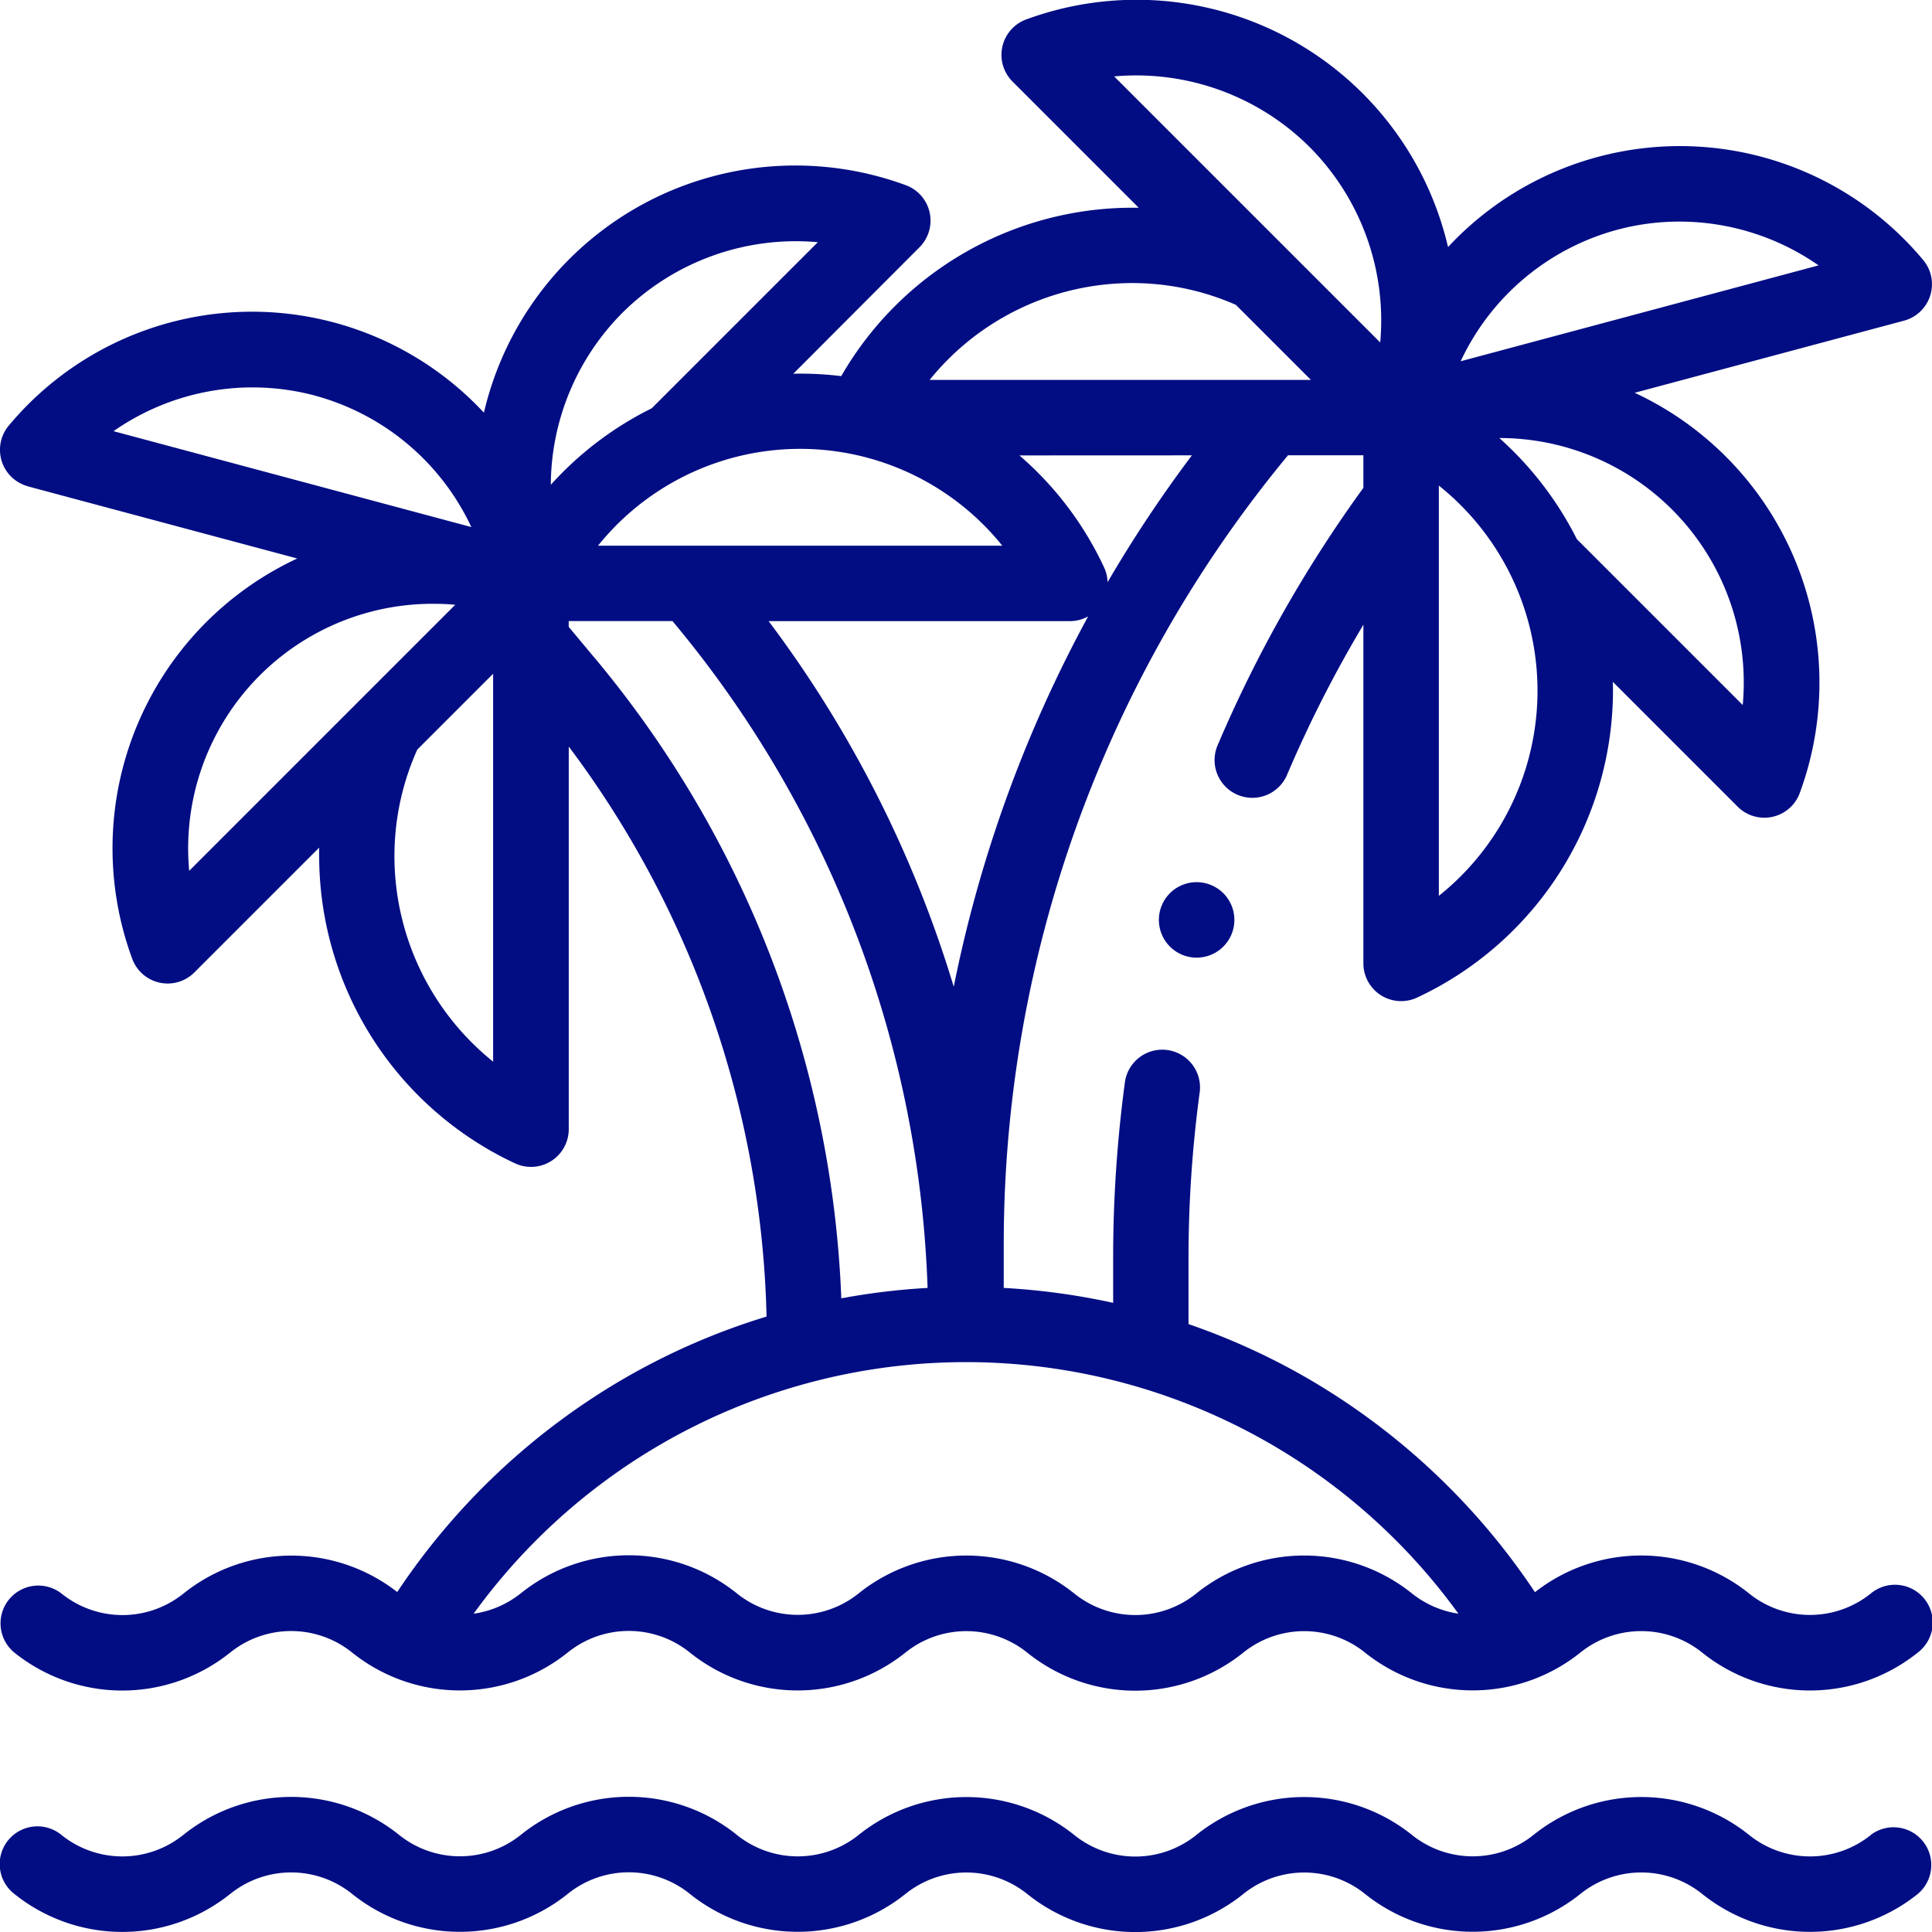
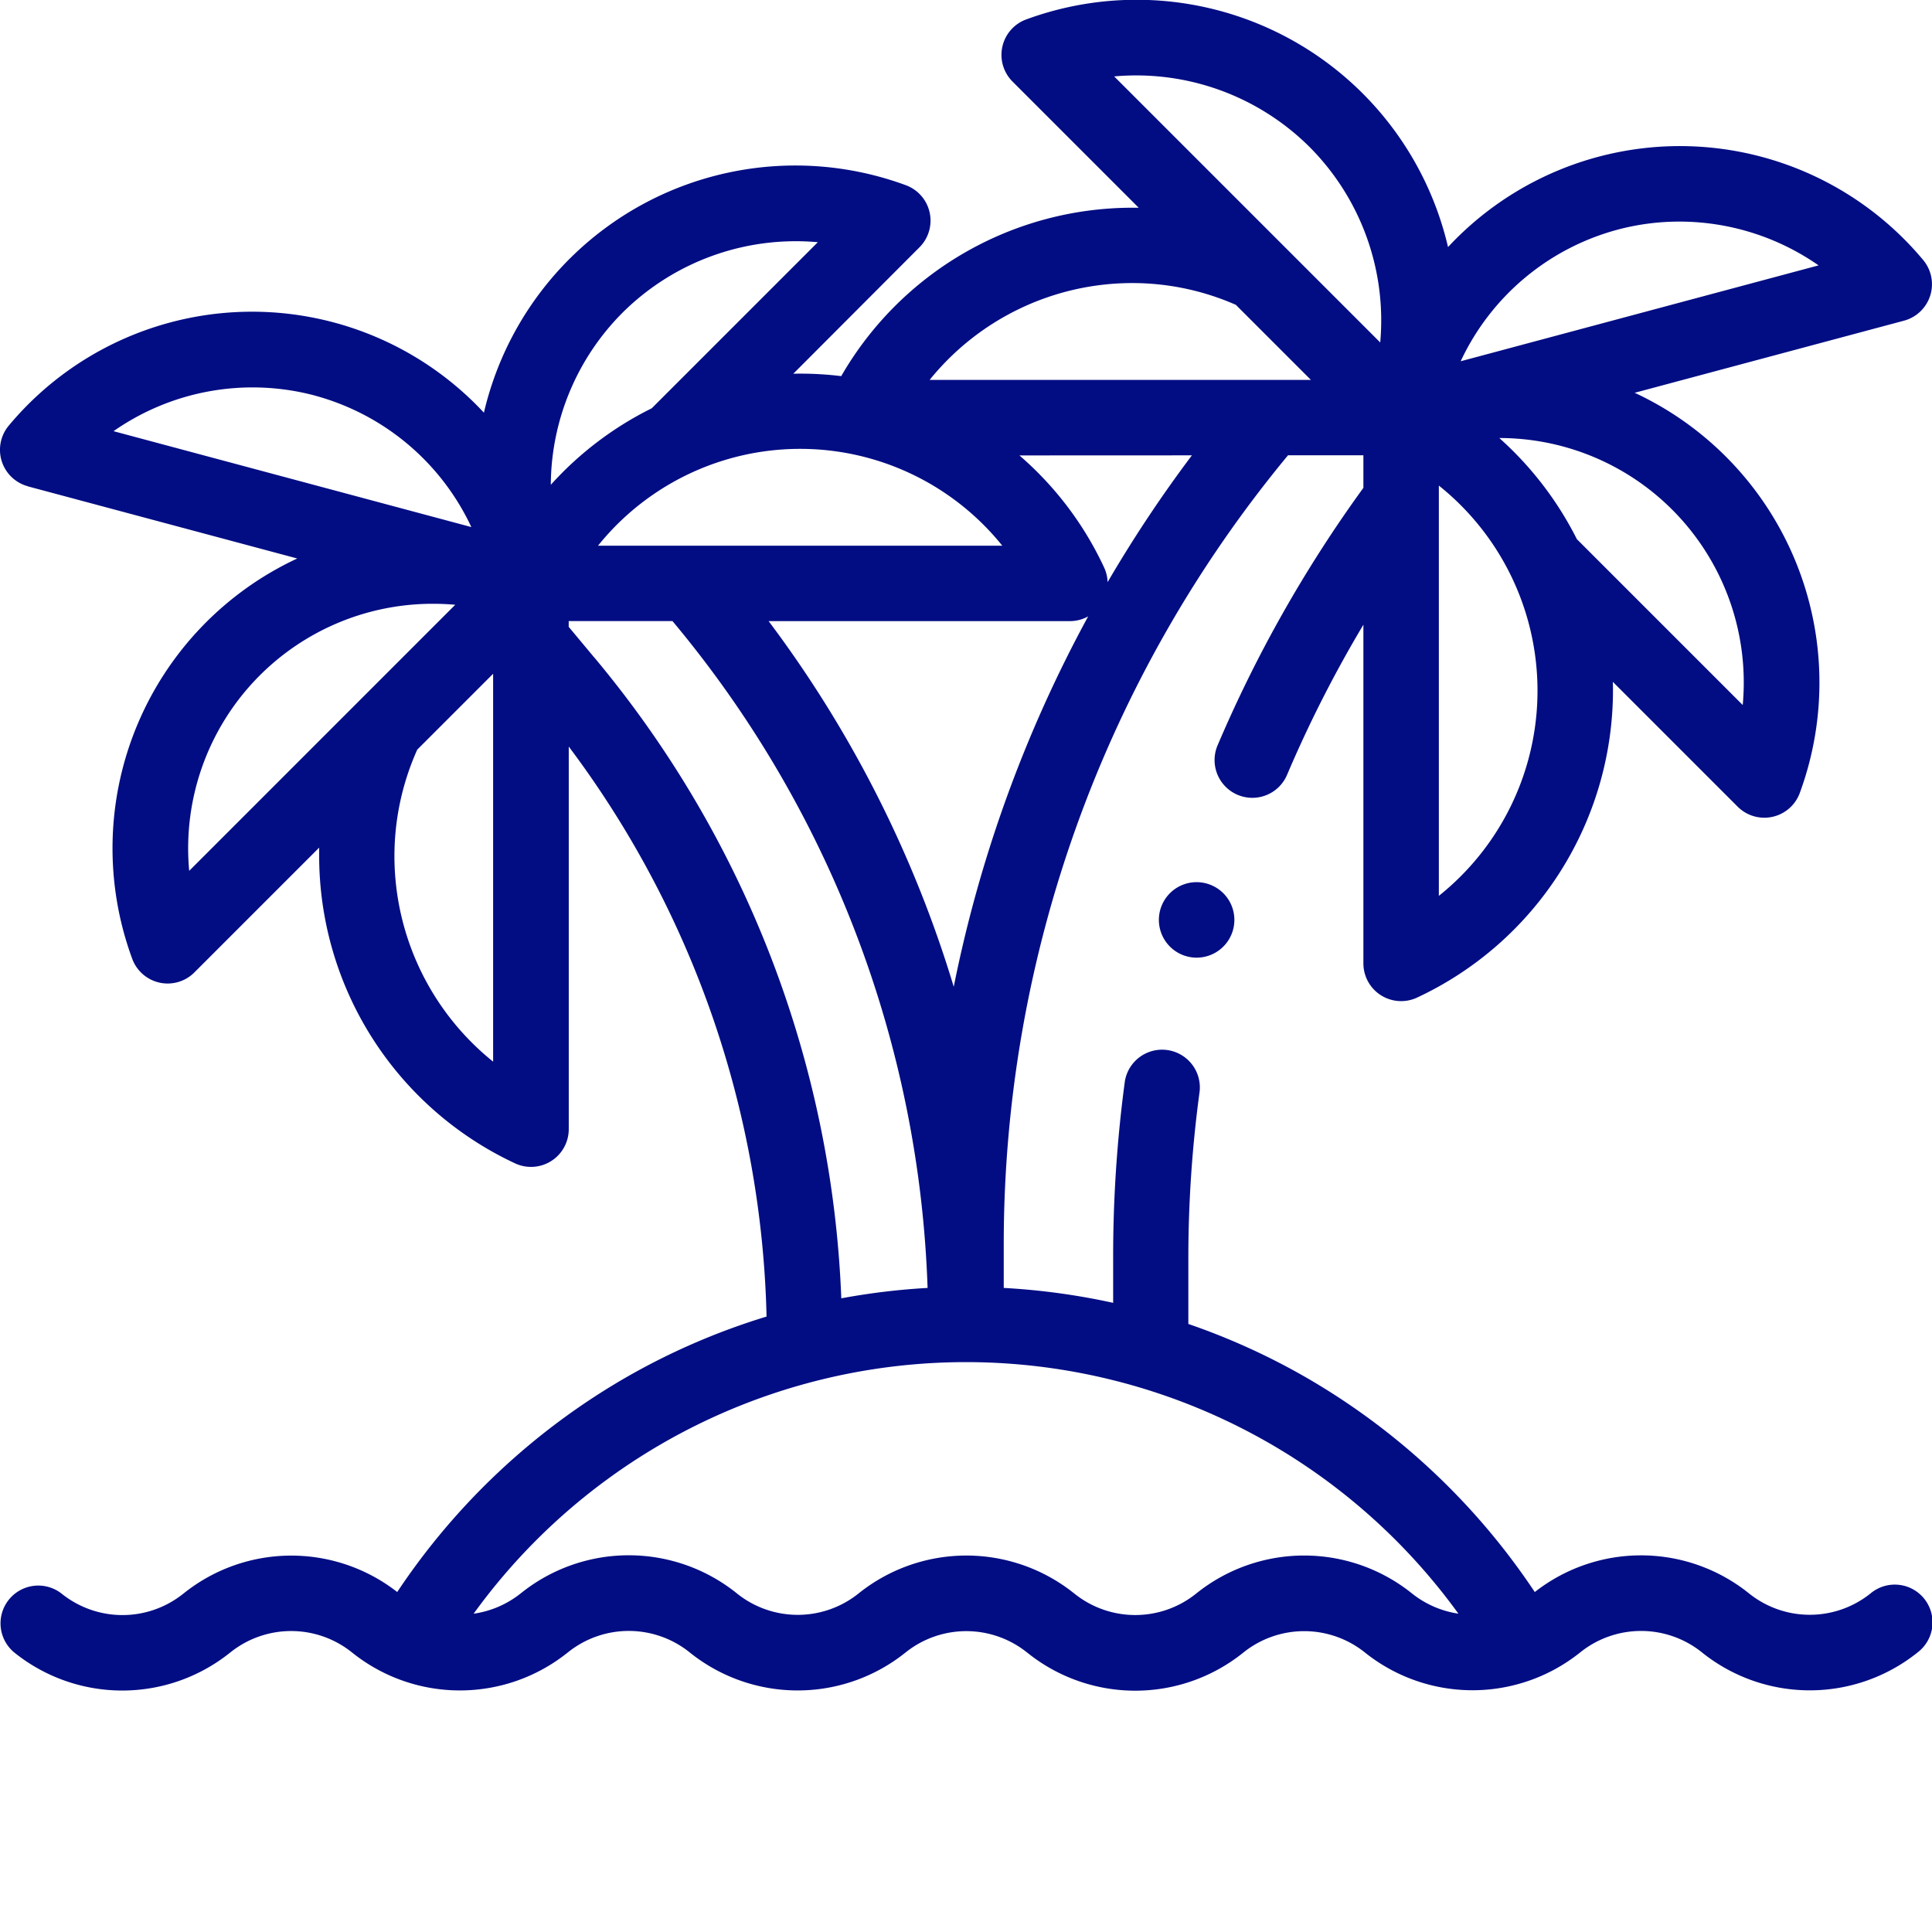
<svg xmlns="http://www.w3.org/2000/svg" width="77.7" height="77.704" viewBox="0 0 77.7 77.704">
  <g id="island" transform="translate(-0.012 -0.003)">
-     <path id="XMLID_416_" d="M75.358,477.737a3.906,3.906,0,0,1-4.882.005l-.022-.018a6.927,6.927,0,0,0-8.66.008,3.9,3.9,0,0,1-4.888,0l-.007-.006a6.928,6.928,0,0,0-8.655,0l-.026.021a3.907,3.907,0,0,1-4.877,0l-.028-.022a6.929,6.929,0,0,0-8.666.012,3.906,3.906,0,0,1-4.883,0l-.027-.022a6.929,6.929,0,0,0-8.653,0l-.026.021a3.908,3.908,0,0,1-4.89-.008,6.926,6.926,0,0,0-8.658-.01l-.03.023a3.906,3.906,0,0,1-4.878,0,1.518,1.518,0,1,0-1.887,2.377,6.928,6.928,0,0,0,8.648,0l.03-.023a3.907,3.907,0,0,1,4.889.009,6.927,6.927,0,0,0,8.663.007l.026-.021a3.906,3.906,0,0,1,4.878,0l.027.022a6.93,6.93,0,0,0,8.667-.012,3.906,3.906,0,0,1,4.882,0l.028.022a6.93,6.93,0,0,0,8.652,0l.026-.021a3.905,3.905,0,0,1,4.883,0l.007.006a6.925,6.925,0,0,0,8.664-.006,3.906,3.906,0,0,1,4.882-.005l.022.018a6.927,6.927,0,0,0,8.66-.008,1.518,1.518,0,0,0-1.891-2.374Z" transform="translate(-0.109 -403.933)" fill="#020d83" />
-     <path id="XMLID_419_" d="M1.136,19.564l10.831,2.9A12.857,12.857,0,0,0,5.329,38.561a1.518,1.518,0,0,0,2.5.551l5.019-5.019c0,.119,0,.237,0,.356a13.653,13.653,0,0,0,7.882,12.343,1.518,1.518,0,0,0,2.156-1.377V30.028a39.712,39.712,0,0,1,7.955,22.924,27.285,27.285,0,0,0-5.706,2.478,27.642,27.642,0,0,0-9.148,8.6,6.924,6.924,0,0,0-8.58.049l-.03.023a3.907,3.907,0,0,1-4.878,0A1.518,1.518,0,1,0,.605,66.477a6.928,6.928,0,0,0,8.648,0l.03-.023a3.907,3.907,0,0,1,4.889.009,6.927,6.927,0,0,0,8.663.007l.026-.02a3.906,3.906,0,0,1,4.878,0l.027.022a6.929,6.929,0,0,0,8.667-.012,3.906,3.906,0,0,1,4.882,0l.028.022a6.93,6.93,0,0,0,8.652,0l.026-.021a3.905,3.905,0,0,1,4.883,0l.007.006a6.925,6.925,0,0,0,8.664-.006,3.906,3.906,0,0,1,4.882-.005l.022.018a6.927,6.927,0,0,0,8.66-.008,1.518,1.518,0,1,0-1.891-2.374,3.906,3.906,0,0,1-4.882.005l-.022-.018a6.926,6.926,0,0,0-8.6-.042,27.641,27.641,0,0,0-9.145-8.6,27.262,27.262,0,0,0-4.788-2.182V50.6a49.853,49.853,0,0,1,.454-6.7,1.518,1.518,0,0,0-3.007-.41A52.889,52.889,0,0,0,44.78,50.6v1.8a27.544,27.544,0,0,0-4.4-.6V50.013a49.742,49.742,0,0,1,11.433-31.7h3.031v1.31a52.752,52.752,0,0,0-5.853,10.33,1.518,1.518,0,1,0,2.793,1.189,49.7,49.7,0,0,1,3.06-6.014V38.748A1.518,1.518,0,0,0,57,40.125a13.652,13.652,0,0,0,7.882-12.343c0-.12,0-.239-.007-.358l5.02,5.02a1.518,1.518,0,0,0,2.5-.551A12.857,12.857,0,0,0,65.755,15.8l10.831-2.9a1.518,1.518,0,0,0,.772-2.439,12.738,12.738,0,0,0-19.11-.522A12.861,12.861,0,0,0,41.285.784a1.518,1.518,0,0,0-.551,2.5l5.073,5.073c-.092,0-.184,0-.276,0a13.527,13.527,0,0,0-11.687,6.773,13.351,13.351,0,0,0-1.652-.1c-.093,0-.185,0-.277.005L36.99,9.95a1.518,1.518,0,0,0-.551-2.5A12.861,12.861,0,0,0,19.474,16.6a12.738,12.738,0,0,0-19.11.521,1.518,1.518,0,0,0,.772,2.439ZM7.621,35.026a9.835,9.835,0,0,1,9.818-10.74q.441,0,.882.039Zm8.254-.575a10.467,10.467,0,0,1,.918-4.3L19.844,27.1V42.7a10.611,10.611,0,0,1-3.969-8.251Zm8.009-8.038-1-1.2v-.232h4.173A44.1,44.1,0,0,1,37.317,51.8a27.534,27.534,0,0,0-3.47.418,42.748,42.748,0,0,0-9.962-25.807ZM58.659,64.9a3.922,3.922,0,0,1-1.863-.814l-.007-.006a6.927,6.927,0,0,0-8.655,0l-.026.021a3.907,3.907,0,0,1-4.877,0l-.028-.022a6.929,6.929,0,0,0-8.666.012,3.906,3.906,0,0,1-4.883,0l-.027-.022a6.929,6.929,0,0,0-8.653,0l-.026.02a3.918,3.918,0,0,1-1.888.813,24.438,24.438,0,0,1,39.6-.008ZM38.369,39.688a47.132,47.132,0,0,0-7.445-14.705H43.041a1.517,1.517,0,0,0,.734-.19A52.857,52.857,0,0,0,38.369,39.688Zm19.51-3.656v-16.5a10.561,10.561,0,0,1,0,16.5ZM70.1,28.357l-6.671-6.671a13.706,13.706,0,0,0-3.119-4.067A9.833,9.833,0,0,1,70.1,28.357ZM65.05,9.244a9.652,9.652,0,0,1,2.5-.329,9.793,9.793,0,0,1,5.6,1.761L58.756,14.532A9.759,9.759,0,0,1,65.05,9.244ZM52.681,5.916a9.884,9.884,0,0,1,2.84,7.86l-10.7-10.7a9.885,9.885,0,0,1,7.86,2.84Zm-7.149,5.471a10.342,10.342,0,0,1,4.183.876l3.018,3.018H37.4a10.481,10.481,0,0,1,8.129-3.894Zm2.415,6.929a52.61,52.61,0,0,0-3.39,5.1,1.513,1.513,0,0,0-.138-.585,13.435,13.435,0,0,0-3.409-4.512Zm-7.625,3.633H24.063a10.432,10.432,0,0,1,16.258,0ZM25.043,12.584a9.885,9.885,0,0,1,7.86-2.84l-6.679,6.679A13.575,13.575,0,0,0,22.164,19.5,9.875,9.875,0,0,1,25.043,12.584ZM12.673,15.912A9.761,9.761,0,0,1,18.968,21.2L4.578,17.344a9.759,9.759,0,0,1,8.1-1.432Z" transform="translate(0 0)" fill="#020d83" />
+     <path id="XMLID_419_" d="M1.136,19.564l10.831,2.9A12.857,12.857,0,0,0,5.329,38.561a1.518,1.518,0,0,0,2.5.551l5.019-5.019c0,.119,0,.237,0,.356a13.653,13.653,0,0,0,7.882,12.343,1.518,1.518,0,0,0,2.156-1.377V30.028a39.712,39.712,0,0,1,7.955,22.924,27.285,27.285,0,0,0-5.706,2.478,27.642,27.642,0,0,0-9.148,8.6,6.924,6.924,0,0,0-8.58.049l-.03.023a3.907,3.907,0,0,1-4.878,0A1.518,1.518,0,1,0,.605,66.477a6.928,6.928,0,0,0,8.648,0l.03-.023a3.907,3.907,0,0,1,4.889.009,6.927,6.927,0,0,0,8.663.007l.026-.02a3.906,3.906,0,0,1,4.878,0l.027.022a6.929,6.929,0,0,0,8.667-.012,3.906,3.906,0,0,1,4.882,0l.028.022a6.93,6.93,0,0,0,8.652,0l.026-.021a3.905,3.905,0,0,1,4.883,0a6.925,6.925,0,0,0,8.664-.006,3.906,3.906,0,0,1,4.882-.005l.022.018a6.927,6.927,0,0,0,8.66-.008,1.518,1.518,0,1,0-1.891-2.374,3.906,3.906,0,0,1-4.882.005l-.022-.018a6.926,6.926,0,0,0-8.6-.042,27.641,27.641,0,0,0-9.145-8.6,27.262,27.262,0,0,0-4.788-2.182V50.6a49.853,49.853,0,0,1,.454-6.7,1.518,1.518,0,0,0-3.007-.41A52.889,52.889,0,0,0,44.78,50.6v1.8a27.544,27.544,0,0,0-4.4-.6V50.013a49.742,49.742,0,0,1,11.433-31.7h3.031v1.31a52.752,52.752,0,0,0-5.853,10.33,1.518,1.518,0,1,0,2.793,1.189,49.7,49.7,0,0,1,3.06-6.014V38.748A1.518,1.518,0,0,0,57,40.125a13.652,13.652,0,0,0,7.882-12.343c0-.12,0-.239-.007-.358l5.02,5.02a1.518,1.518,0,0,0,2.5-.551A12.857,12.857,0,0,0,65.755,15.8l10.831-2.9a1.518,1.518,0,0,0,.772-2.439,12.738,12.738,0,0,0-19.11-.522A12.861,12.861,0,0,0,41.285.784a1.518,1.518,0,0,0-.551,2.5l5.073,5.073c-.092,0-.184,0-.276,0a13.527,13.527,0,0,0-11.687,6.773,13.351,13.351,0,0,0-1.652-.1c-.093,0-.185,0-.277.005L36.99,9.95a1.518,1.518,0,0,0-.551-2.5A12.861,12.861,0,0,0,19.474,16.6a12.738,12.738,0,0,0-19.11.521,1.518,1.518,0,0,0,.772,2.439ZM7.621,35.026a9.835,9.835,0,0,1,9.818-10.74q.441,0,.882.039Zm8.254-.575a10.467,10.467,0,0,1,.918-4.3L19.844,27.1V42.7a10.611,10.611,0,0,1-3.969-8.251Zm8.009-8.038-1-1.2v-.232h4.173A44.1,44.1,0,0,1,37.317,51.8a27.534,27.534,0,0,0-3.47.418,42.748,42.748,0,0,0-9.962-25.807ZM58.659,64.9a3.922,3.922,0,0,1-1.863-.814l-.007-.006a6.927,6.927,0,0,0-8.655,0l-.026.021a3.907,3.907,0,0,1-4.877,0l-.028-.022a6.929,6.929,0,0,0-8.666.012,3.906,3.906,0,0,1-4.883,0l-.027-.022a6.929,6.929,0,0,0-8.653,0l-.026.02a3.918,3.918,0,0,1-1.888.813,24.438,24.438,0,0,1,39.6-.008ZM38.369,39.688a47.132,47.132,0,0,0-7.445-14.705H43.041a1.517,1.517,0,0,0,.734-.19A52.857,52.857,0,0,0,38.369,39.688Zm19.51-3.656v-16.5a10.561,10.561,0,0,1,0,16.5ZM70.1,28.357l-6.671-6.671a13.706,13.706,0,0,0-3.119-4.067A9.833,9.833,0,0,1,70.1,28.357ZM65.05,9.244a9.652,9.652,0,0,1,2.5-.329,9.793,9.793,0,0,1,5.6,1.761L58.756,14.532A9.759,9.759,0,0,1,65.05,9.244ZM52.681,5.916a9.884,9.884,0,0,1,2.84,7.86l-10.7-10.7a9.885,9.885,0,0,1,7.86,2.84Zm-7.149,5.471a10.342,10.342,0,0,1,4.183.876l3.018,3.018H37.4a10.481,10.481,0,0,1,8.129-3.894Zm2.415,6.929a52.61,52.61,0,0,0-3.39,5.1,1.513,1.513,0,0,0-.138-.585,13.435,13.435,0,0,0-3.409-4.512Zm-7.625,3.633H24.063a10.432,10.432,0,0,1,16.258,0ZM25.043,12.584a9.885,9.885,0,0,1,7.86-2.84l-6.679,6.679A13.575,13.575,0,0,0,22.164,19.5,9.875,9.875,0,0,1,25.043,12.584ZM12.673,15.912A9.761,9.761,0,0,1,18.968,21.2L4.578,17.344a9.759,9.759,0,0,1,8.1-1.432Z" transform="translate(0 0)" fill="#020d83" />
    <path id="XMLID_765_" d="M308.65,233.78a1.518,1.518,0,1,0,1.073.445A1.529,1.529,0,0,0,308.65,233.78Z" transform="translate(-260.512 -198.299)" fill="#020d83" />
  </g>
</svg>